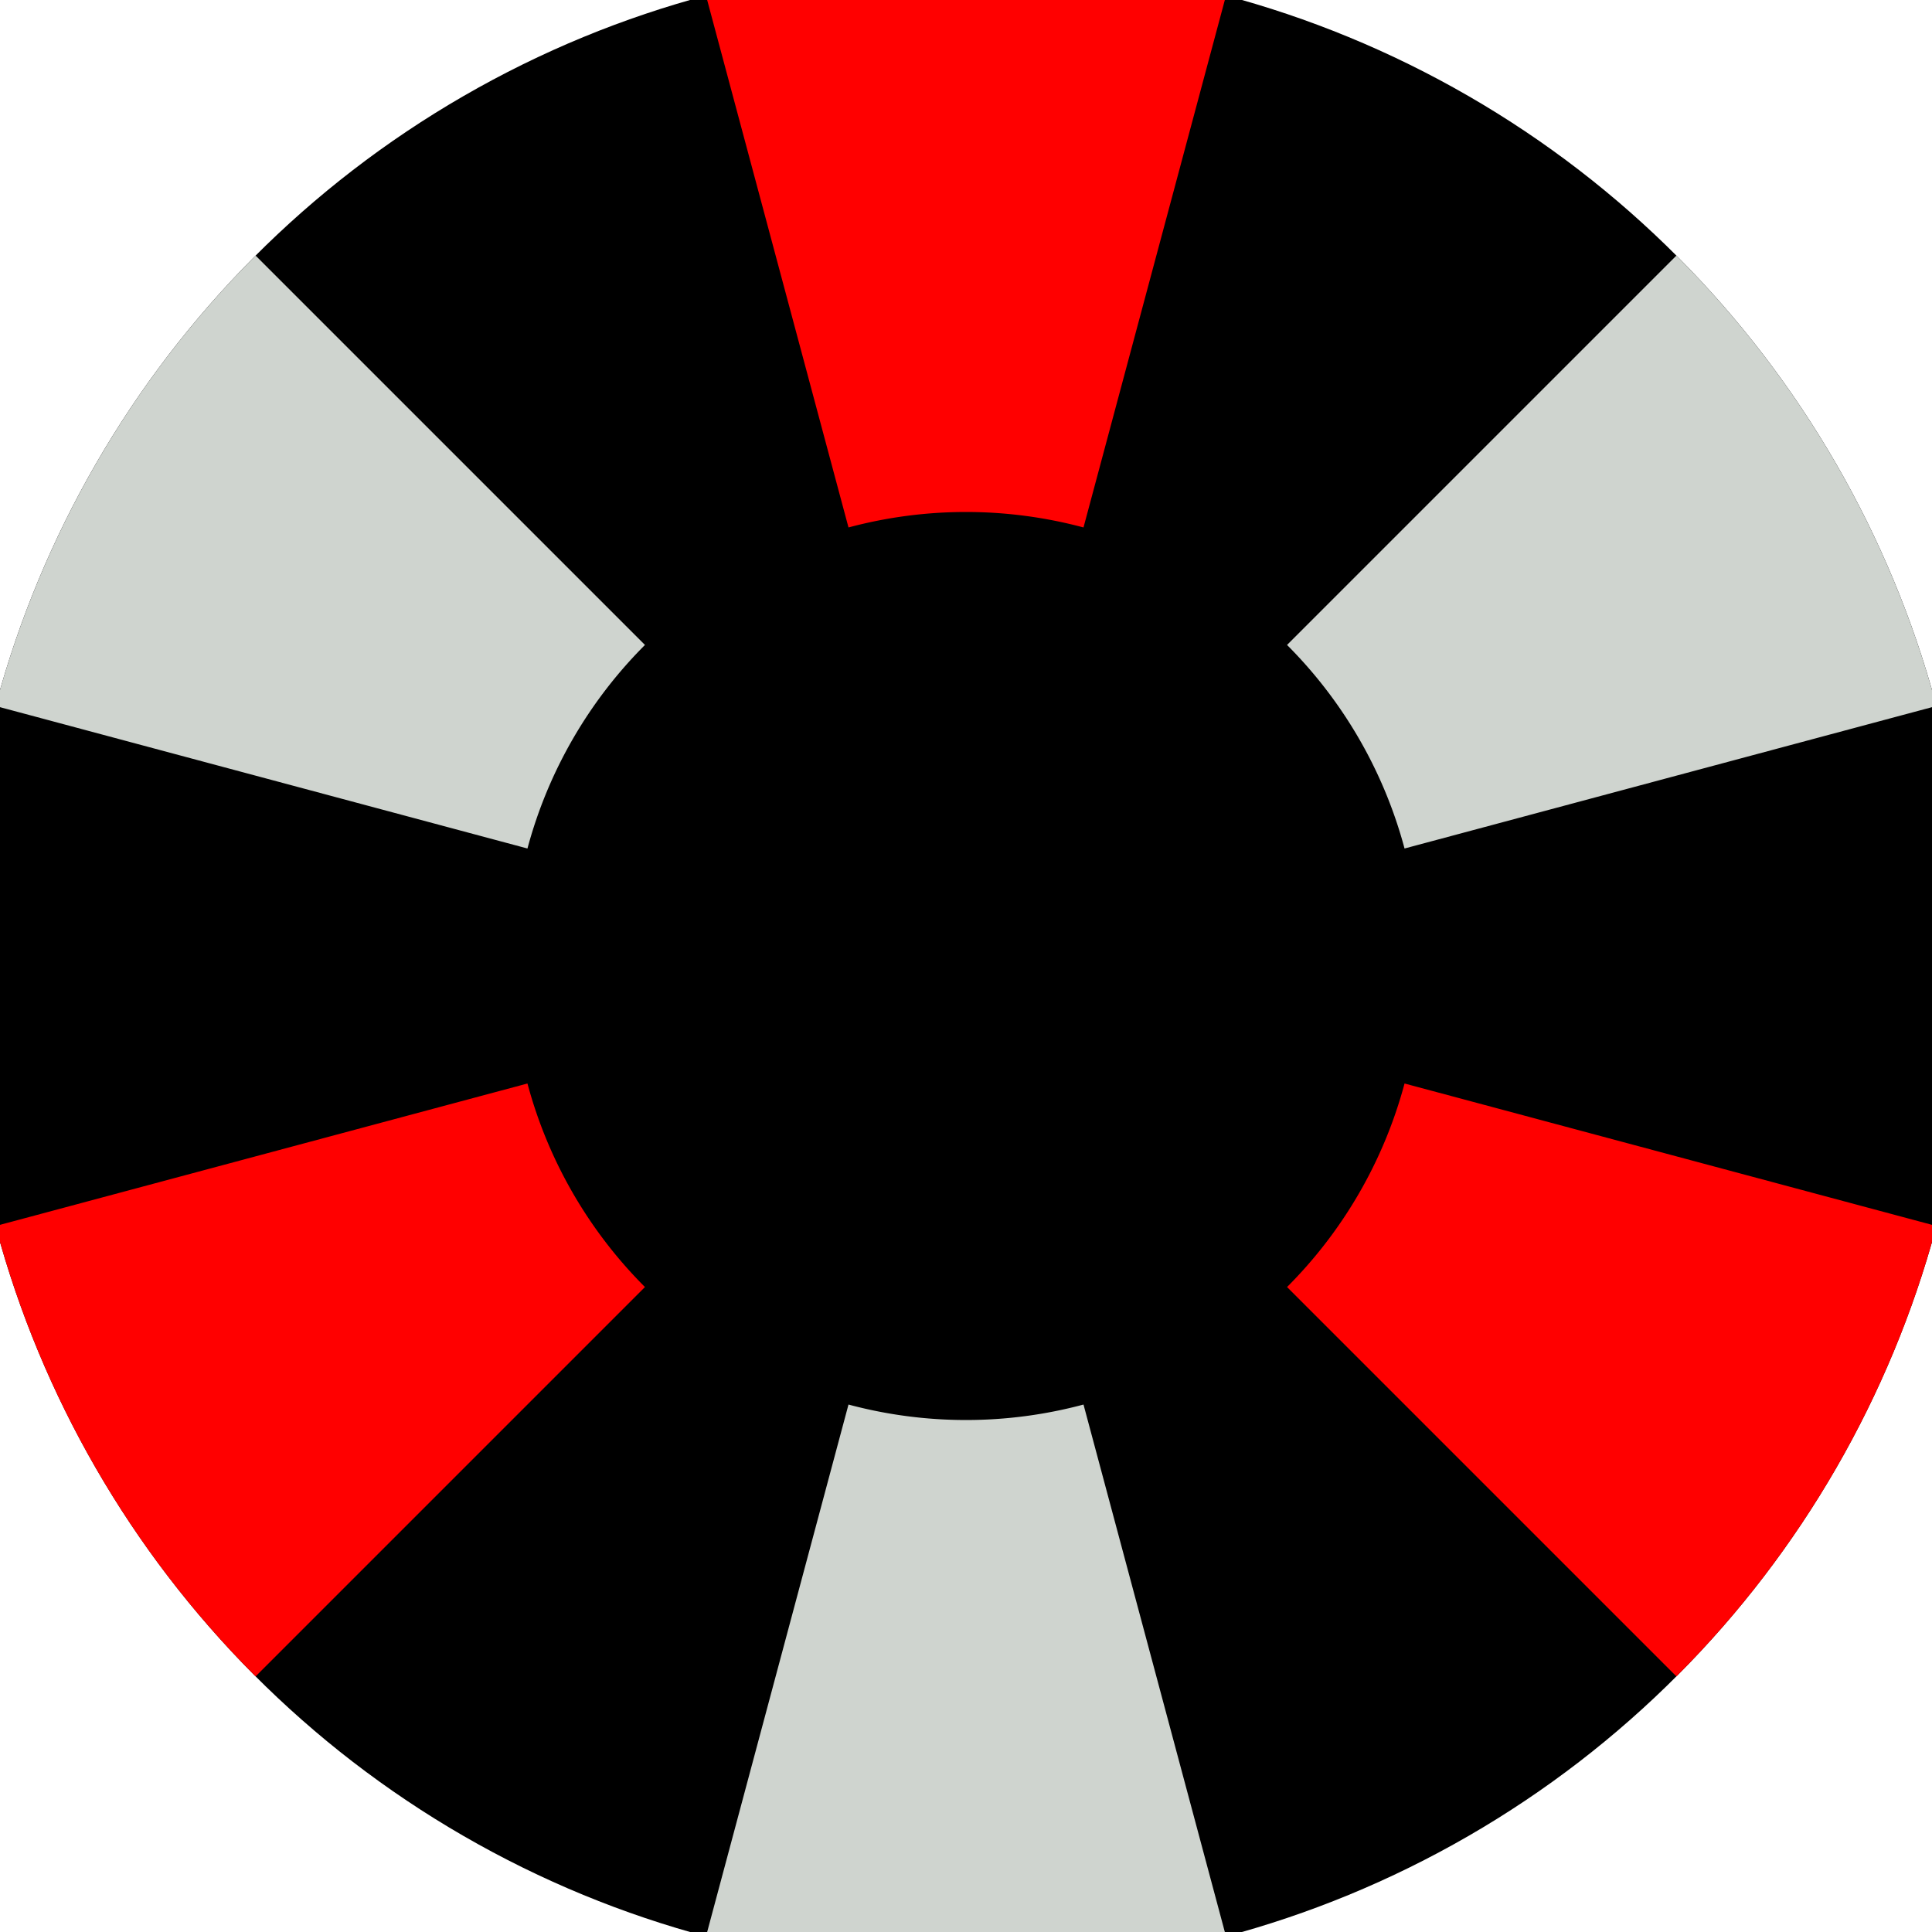
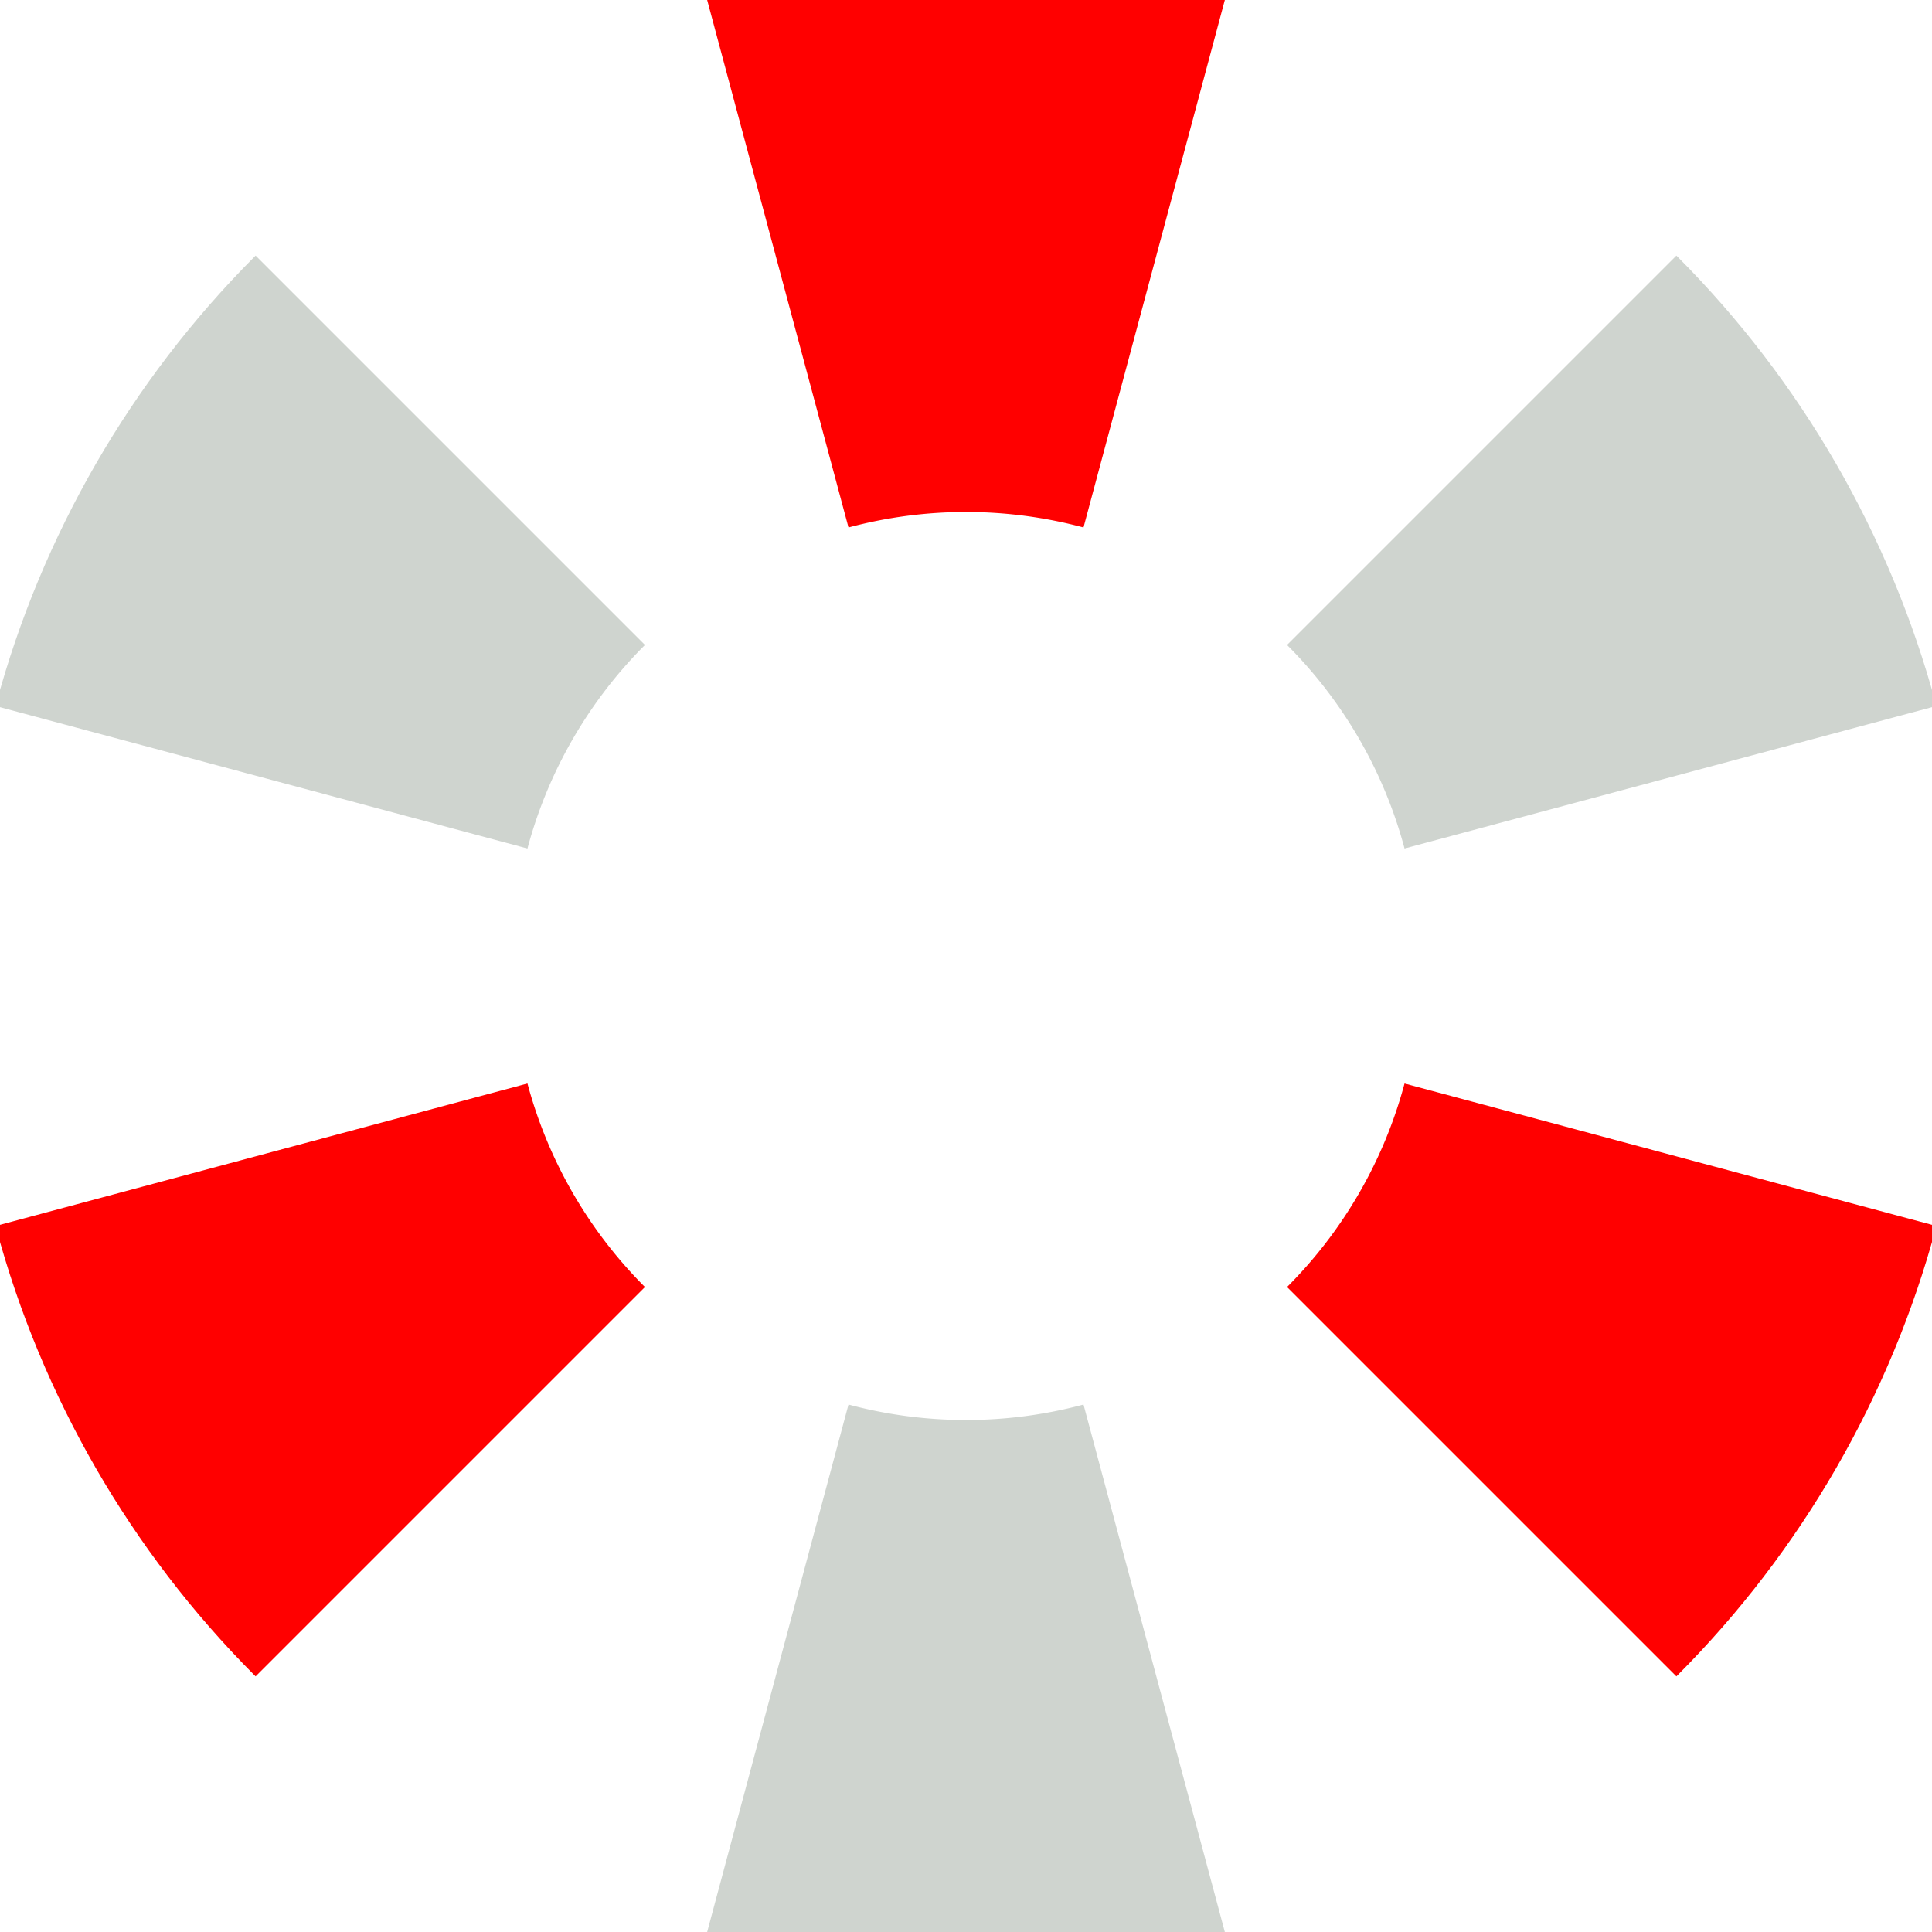
<svg xmlns="http://www.w3.org/2000/svg" width="128" height="128" viewBox="0 0 100 100" shape-rendering="geometricPrecision">
  <defs>
    <clipPath id="clip">
      <circle cx="50" cy="50" r="52" />
    </clipPath>
  </defs>
  <g transform="rotate(0 50 50)">
-     <rect x="0" y="0" width="100" height="100" fill="#000000" clip-path="url(#clip)" />
    <path d="M 75.882 -46.593                                L 24.118 -46.593                                L 43.918 27.301                                A 23.5 23.5 0 0 1 56.082 27.301 ZM 120.711 120.711                                L 146.593 75.882                                L 72.699 56.082                                A 23.5 23.5 0 0 1 66.617 66.617 ZM -46.593 75.882                                L -20.711 120.711                                L 33.383 66.617                                A 23.5 23.5 0 0 1 27.301 56.082 Z" fill="#ff0000" clip-path="url(#clip)" />
    <path d="M 24.118 146.593                                L 75.882 146.593                                L 56.082 72.699                                A 23.5 23.5 0 0 1 43.918 72.699 ZM -20.711 -20.711                                L -46.593 24.118                                L 27.301 43.918                                A 23.5 23.5 0 0 1 33.383 33.383 ZM 146.593 24.118                                L 120.711 -20.711                                L 66.617 33.383                                A 23.5 23.5 0 0 1 72.699 43.918 Z" fill="#cfd4cf" clip-path="url(#clip)" />
  </g>
</svg>